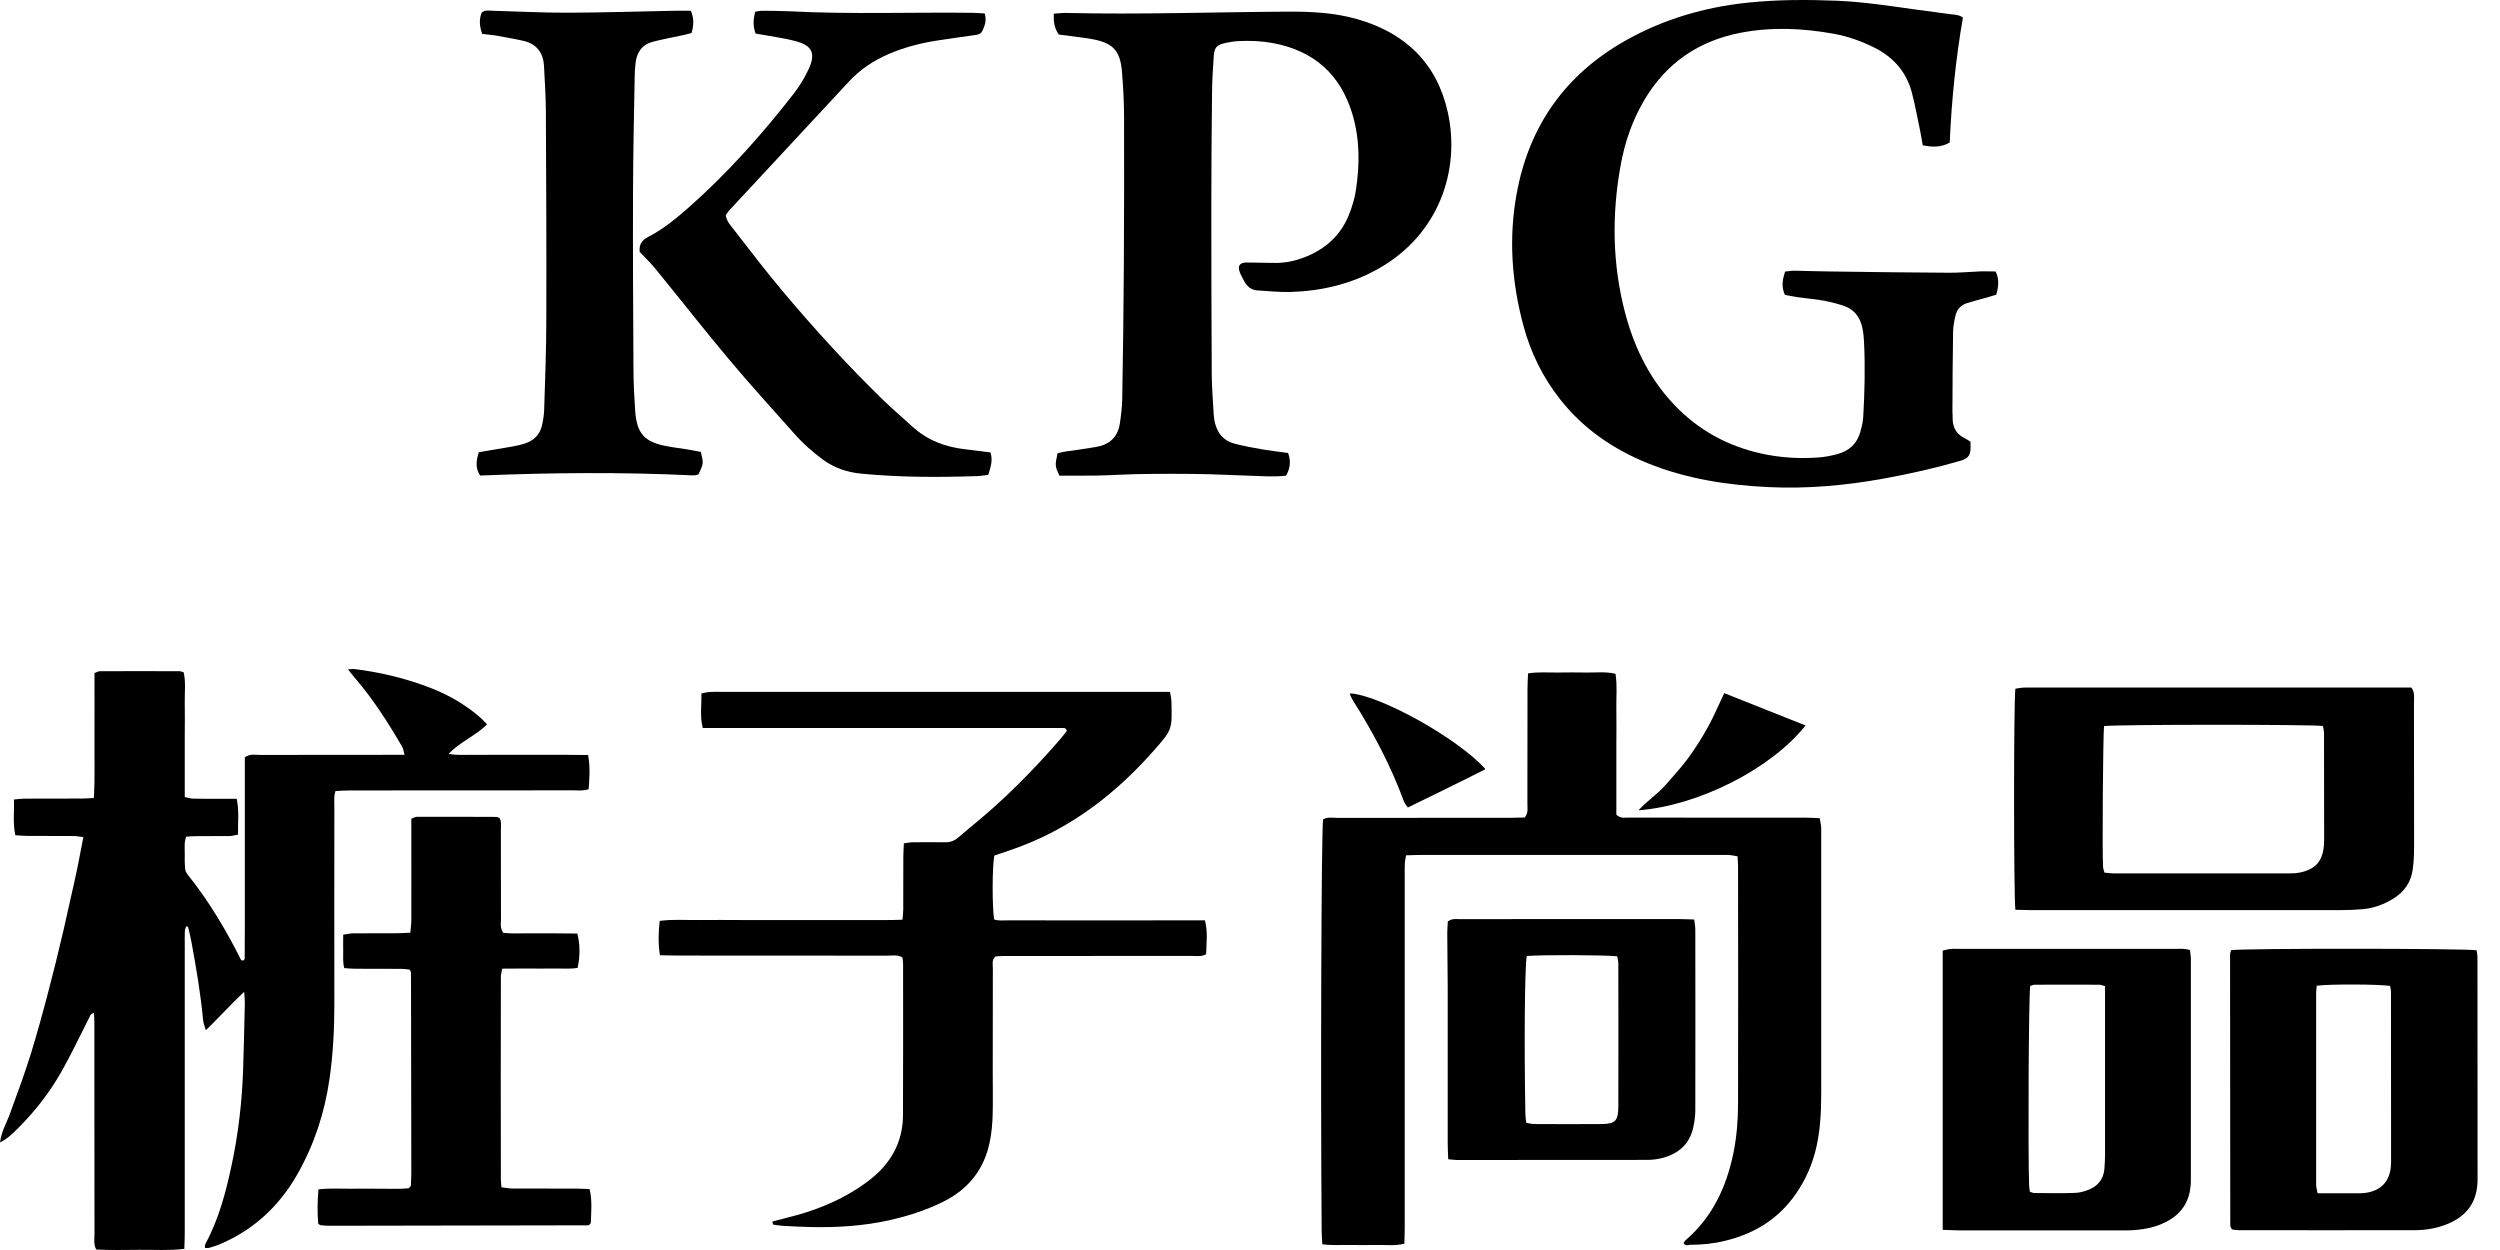
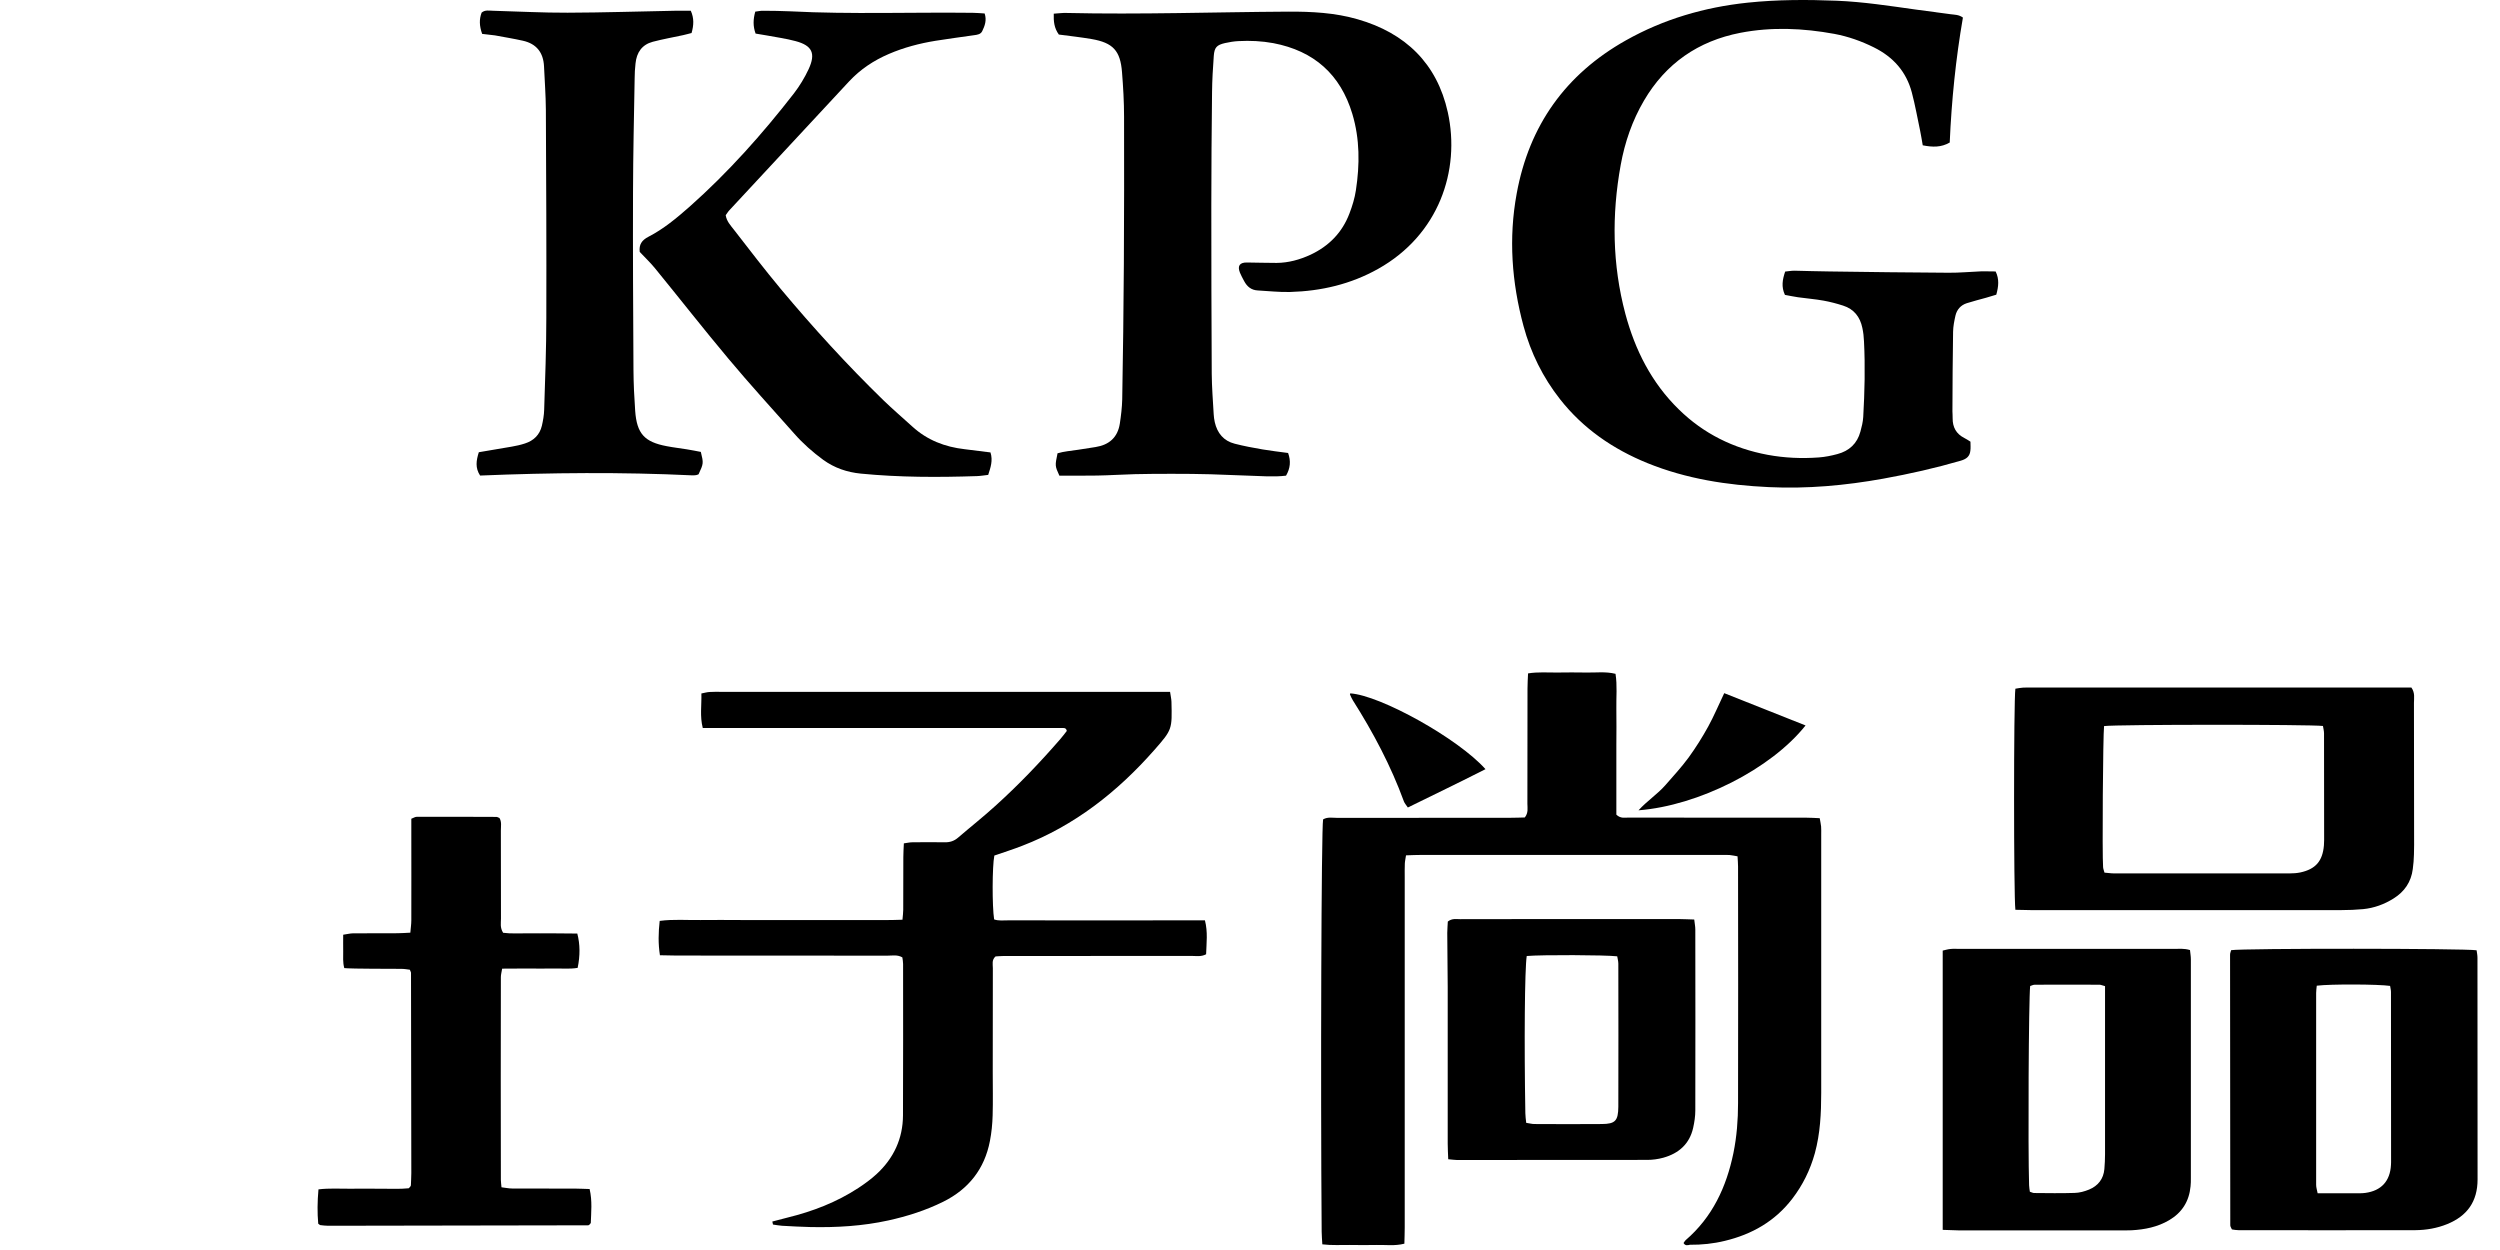
<svg xmlns="http://www.w3.org/2000/svg" width="72" height="36" viewBox="0 0 72 36" fill="none">
-   <path d="M7.032 28.562C6.621 28.954 6.301 29.309 5.928 29.672C5.894 29.548 5.859 29.467 5.85 29.386C5.779 28.624 5.651 27.869 5.511 27.116C5.486 26.976 5.449 26.836 5.418 26.699C5.415 26.693 5.396 26.687 5.362 26.674C5.349 26.721 5.328 26.762 5.324 26.805C5.318 26.936 5.321 27.063 5.321 27.194C5.321 29.959 5.321 32.724 5.321 35.488C5.321 35.641 5.315 35.796 5.309 35.967C4.861 36.023 4.435 35.989 4.012 35.995C3.598 35.998 3.185 36.008 2.771 35.986C2.69 35.834 2.721 35.687 2.721 35.55C2.718 33.968 2.718 32.381 2.718 30.798C2.718 30.344 2.718 29.89 2.718 29.436C2.718 29.349 2.709 29.262 2.706 29.172C2.594 29.194 2.588 29.281 2.553 29.343C2.292 29.85 2.05 30.369 1.77 30.864C1.428 31.464 1.008 32.008 0.516 32.496C0.37 32.643 0.224 32.789 0 32.904C0.04 32.574 0.202 32.322 0.295 32.052C0.398 31.756 0.51 31.467 0.613 31.175C0.712 30.892 0.806 30.612 0.896 30.326C0.989 30.027 1.073 29.729 1.157 29.43C1.238 29.144 1.312 28.855 1.39 28.565C1.465 28.276 1.539 27.987 1.611 27.698C1.686 27.396 1.757 27.091 1.829 26.79C1.897 26.5 1.959 26.208 2.025 25.916C2.093 25.611 2.165 25.309 2.227 25.004C2.286 24.712 2.339 24.42 2.401 24.109C2.295 24.096 2.208 24.078 2.121 24.078C1.679 24.074 1.238 24.078 0.796 24.074C0.681 24.074 0.569 24.062 0.442 24.056C0.364 23.707 0.417 23.378 0.401 23.026C0.529 23.014 0.616 23.001 0.703 23.001C1.247 22.998 1.795 23.001 2.339 22.998C2.454 22.998 2.566 22.989 2.703 22.983C2.74 22.367 2.715 21.773 2.721 21.182C2.724 20.585 2.721 19.991 2.721 19.384C2.784 19.363 2.83 19.331 2.874 19.331C3.639 19.328 4.407 19.328 5.172 19.331C5.209 19.331 5.244 19.35 5.29 19.363C5.356 19.658 5.315 19.957 5.321 20.252C5.328 20.551 5.321 20.849 5.321 21.148C5.321 21.446 5.321 21.745 5.321 22.044C5.321 22.342 5.321 22.641 5.321 22.955C5.412 22.973 5.486 22.998 5.558 23.001C5.856 23.008 6.155 23.005 6.453 23.005C6.568 23.005 6.684 23.005 6.817 23.005C6.892 23.359 6.848 23.692 6.855 24.037C6.761 24.053 6.687 24.078 6.612 24.078C6.301 24.081 5.99 24.078 5.676 24.081C5.573 24.081 5.474 24.09 5.362 24.096C5.3 24.261 5.321 24.416 5.321 24.569C5.318 24.724 5.318 24.88 5.334 25.035C5.34 25.095 5.38 25.157 5.418 25.206C6.021 25.959 6.509 26.783 6.942 27.645C6.945 27.654 6.963 27.657 6.976 27.663C7.051 27.663 7.047 27.61 7.047 27.561C7.047 27.262 7.051 26.964 7.051 26.665C7.051 25.185 7.051 23.704 7.051 22.224C7.051 22.084 7.051 21.941 7.051 21.81C7.203 21.701 7.352 21.742 7.489 21.742C8.724 21.739 9.955 21.739 11.19 21.739C11.333 21.739 11.476 21.739 11.65 21.739C11.625 21.648 11.619 21.571 11.585 21.512C11.181 20.815 10.748 20.137 10.22 19.524C10.164 19.459 10.111 19.387 10.021 19.279C10.117 19.272 10.164 19.263 10.207 19.269C10.916 19.356 11.61 19.518 12.282 19.767C12.686 19.916 13.069 20.103 13.423 20.349C13.638 20.495 13.84 20.653 14.026 20.859C13.706 21.191 13.264 21.35 12.919 21.714C13.162 21.754 13.351 21.736 13.541 21.739C13.722 21.742 13.905 21.739 14.085 21.739C14.281 21.739 14.474 21.739 14.67 21.739C14.851 21.739 15.034 21.739 15.214 21.739C15.41 21.739 15.603 21.739 15.799 21.739C15.979 21.739 16.163 21.739 16.343 21.739C16.536 21.739 16.729 21.742 16.937 21.745C17 22.087 16.978 22.401 16.953 22.728C16.801 22.784 16.654 22.762 16.518 22.762C14.375 22.765 12.235 22.762 10.092 22.765C9.952 22.765 9.812 22.774 9.663 22.781C9.61 22.939 9.629 23.082 9.629 23.219C9.629 25.129 9.626 27.035 9.629 28.945C9.629 29.66 9.591 30.372 9.489 31.078C9.349 32.052 9.047 32.972 8.559 33.828C8.04 34.736 7.312 35.414 6.348 35.827C6.242 35.874 6.13 35.905 6.018 35.939C5.984 35.949 5.946 35.939 5.9 35.939C5.906 35.896 5.9 35.855 5.915 35.824C6.304 35.109 6.506 34.331 6.674 33.541C6.864 32.652 6.967 31.75 7.001 30.839C7.023 30.189 7.035 29.542 7.051 28.892C7.054 28.811 7.044 28.736 7.032 28.562Z" fill="black" />
  <path d="M48.486 35.799C48.505 35.775 48.52 35.74 48.545 35.718C49.319 35.053 49.721 34.185 49.923 33.206C50.019 32.733 50.056 32.254 50.056 31.772C50.06 29.498 50.06 27.228 50.056 24.954C50.056 24.864 50.047 24.774 50.041 24.662C49.96 24.65 49.889 24.631 49.817 24.625C49.739 24.619 49.662 24.622 49.584 24.622C46.701 24.622 43.818 24.622 40.938 24.622C40.798 24.622 40.655 24.628 40.493 24.634C40.481 24.724 40.462 24.796 40.459 24.871C40.453 25.001 40.456 25.129 40.456 25.259C40.456 28.621 40.456 31.983 40.456 35.348C40.456 35.501 40.45 35.656 40.446 35.818C40.166 35.889 39.908 35.849 39.653 35.855C39.395 35.861 39.134 35.858 38.876 35.855C38.621 35.852 38.363 35.871 38.083 35.837C38.077 35.703 38.064 35.588 38.064 35.476C38.03 31.175 38.055 23.878 38.105 23.599C38.235 23.521 38.381 23.555 38.521 23.555C40.182 23.552 41.846 23.555 43.507 23.552C43.65 23.552 43.79 23.546 43.914 23.543C44.023 23.406 43.989 23.272 43.989 23.148C43.992 22.044 43.989 20.939 43.992 19.835C43.992 19.695 44.001 19.555 44.008 19.394C44.297 19.347 44.567 19.372 44.835 19.369C45.121 19.366 45.407 19.363 45.693 19.369C45.964 19.375 46.237 19.335 46.527 19.406C46.58 19.742 46.545 20.078 46.551 20.411C46.558 20.762 46.551 21.11 46.551 21.462C46.551 21.801 46.551 22.137 46.551 22.476C46.551 22.812 46.551 23.148 46.551 23.462C46.673 23.58 46.794 23.546 46.906 23.546C47.764 23.549 48.62 23.549 49.478 23.549C50.321 23.549 51.167 23.549 52.01 23.549C52.137 23.549 52.265 23.558 52.408 23.564C52.423 23.658 52.442 23.732 52.448 23.804C52.454 23.881 52.451 23.959 52.451 24.037C52.451 26.516 52.451 28.998 52.451 31.476C52.451 32.061 52.423 32.643 52.268 33.212C52.134 33.694 51.919 34.132 51.615 34.527C51.117 35.174 50.455 35.55 49.674 35.737C49.344 35.818 49.008 35.852 48.669 35.849C48.604 35.865 48.533 35.883 48.486 35.799Z" fill="black" />
  <path d="M57.474 7.818C57.583 8.039 57.558 8.253 57.493 8.487C57.399 8.515 57.303 8.546 57.203 8.574C57.017 8.627 56.827 8.673 56.644 8.732C56.469 8.788 56.358 8.916 56.317 9.09C56.283 9.242 56.252 9.398 56.249 9.55C56.236 10.315 56.233 11.081 56.23 11.849C56.23 11.914 56.239 11.979 56.236 12.045C56.233 12.303 56.339 12.496 56.572 12.614C56.628 12.642 56.684 12.679 56.749 12.72C56.749 12.807 56.759 12.897 56.746 12.984C56.728 13.146 56.631 13.22 56.473 13.267C55.736 13.482 54.992 13.649 54.236 13.786C53.148 13.982 52.05 14.082 50.943 14.029C49.742 13.973 48.57 13.793 47.447 13.338C46.455 12.934 45.597 12.346 44.931 11.5C44.434 10.869 44.085 10.16 43.877 9.389C43.538 8.132 43.444 6.857 43.681 5.573C44.039 3.613 45.09 2.139 46.825 1.163C47.914 0.55 49.089 0.208 50.33 0.077C51.185 -0.013 52.041 -0.013 52.896 0.021C53.661 0.052 54.42 0.17 55.179 0.276C55.512 0.323 55.847 0.366 56.18 0.41C56.292 0.425 56.413 0.419 56.532 0.506C56.327 1.691 56.205 2.889 56.152 4.105C55.904 4.248 55.658 4.241 55.375 4.185C55.35 4.042 55.328 3.902 55.3 3.766C55.222 3.399 55.157 3.029 55.061 2.665C54.902 2.064 54.526 1.641 53.969 1.365C53.605 1.184 53.229 1.051 52.831 0.976C51.929 0.811 51.024 0.771 50.122 0.945C48.909 1.181 47.976 1.825 47.348 2.895C47.009 3.473 46.794 4.098 46.676 4.752C46.415 6.188 46.433 7.619 46.81 9.037C47.09 10.082 47.565 11.024 48.349 11.79C49.064 12.492 49.926 12.915 50.909 13.099C51.397 13.189 51.888 13.211 52.383 13.174C52.563 13.161 52.744 13.124 52.918 13.077C53.257 12.987 53.487 12.775 53.58 12.43C53.618 12.293 53.652 12.153 53.661 12.01C53.702 11.286 53.72 10.558 53.683 9.83C53.677 9.7 53.664 9.572 53.636 9.445C53.571 9.127 53.394 8.9 53.08 8.801C52.896 8.742 52.706 8.692 52.517 8.658C52.274 8.614 52.028 8.596 51.783 8.561C51.655 8.543 51.531 8.515 51.406 8.493C51.297 8.26 51.335 8.051 51.413 7.821C51.506 7.812 51.593 7.796 51.68 7.796C52.019 7.803 52.355 7.815 52.691 7.818C53.832 7.834 54.974 7.849 56.118 7.855C56.429 7.858 56.74 7.827 57.051 7.815C57.188 7.812 57.328 7.818 57.474 7.818Z" fill="black" />
  <path d="M22.243 35.18C22.389 35.143 22.536 35.103 22.685 35.065C23.406 34.888 24.094 34.624 24.722 34.213C24.905 34.092 25.086 33.961 25.247 33.812C25.739 33.358 26.003 32.792 26.006 32.123C26.013 30.671 26.009 29.215 26.009 27.763C26.009 27.701 25.997 27.639 25.988 27.573C25.845 27.489 25.698 27.523 25.562 27.523C23.537 27.52 21.512 27.523 19.488 27.52C19.335 27.52 19.18 27.514 19.006 27.511C18.953 27.172 18.962 26.858 18.999 26.522C19.398 26.469 19.786 26.503 20.172 26.497C20.561 26.491 20.949 26.497 21.341 26.497C21.733 26.497 22.119 26.497 22.511 26.497C22.887 26.497 23.263 26.497 23.64 26.497C24.028 26.497 24.417 26.497 24.809 26.497C25.195 26.494 25.583 26.506 25.991 26.488C26 26.376 26.013 26.289 26.013 26.205C26.016 25.698 26.013 25.191 26.016 24.687C26.016 24.559 26.025 24.432 26.031 24.289C26.125 24.276 26.199 24.258 26.274 24.258C26.585 24.255 26.896 24.252 27.207 24.258C27.359 24.261 27.481 24.221 27.596 24.121C27.95 23.816 28.317 23.527 28.662 23.213C29.328 22.613 29.947 21.966 30.535 21.288C30.603 21.21 30.665 21.126 30.724 21.051C30.703 20.949 30.628 20.967 30.569 20.967C30.451 20.964 30.336 20.967 30.217 20.967C27.051 20.967 23.882 20.967 20.716 20.967C20.561 20.967 20.405 20.967 20.24 20.967C20.153 20.628 20.209 20.308 20.2 19.972C20.296 19.953 20.368 19.932 20.442 19.929C20.545 19.922 20.651 19.925 20.753 19.925C24.893 19.925 29.036 19.925 33.175 19.925C33.343 19.925 33.511 19.925 33.698 19.925C33.713 20.038 33.735 20.122 33.738 20.209C33.757 21.005 33.763 21.011 33.243 21.602C32.183 22.805 30.948 23.779 29.437 24.36C29.172 24.463 28.899 24.55 28.637 24.64C28.575 24.951 28.572 26.102 28.631 26.479C28.759 26.525 28.902 26.506 29.042 26.506C30.78 26.51 32.519 26.506 34.261 26.506C34.401 26.506 34.544 26.506 34.702 26.506C34.789 26.842 34.746 27.16 34.736 27.483C34.59 27.561 34.447 27.53 34.307 27.53C32.724 27.533 31.141 27.533 29.558 27.533C29.337 27.533 29.116 27.533 28.896 27.533C28.818 27.533 28.74 27.542 28.672 27.545C28.557 27.645 28.594 27.769 28.594 27.881C28.591 28.879 28.591 29.881 28.591 30.879C28.591 31.296 28.6 31.71 28.588 32.126C28.581 32.372 28.557 32.618 28.51 32.86C28.355 33.666 27.897 34.247 27.163 34.611C26.66 34.86 26.131 35.028 25.583 35.149C24.843 35.311 24.094 35.355 23.338 35.339C23.064 35.333 22.794 35.317 22.52 35.302C22.433 35.295 22.346 35.28 22.262 35.267C22.253 35.233 22.249 35.208 22.243 35.18Z" fill="black" />
  <path d="M30.494 0.995C30.357 0.802 30.342 0.615 30.348 0.394C30.488 0.385 30.6 0.369 30.712 0.373C32.842 0.422 34.97 0.348 37.097 0.335C37.775 0.332 38.45 0.366 39.103 0.556C40.477 0.951 41.386 1.828 41.697 3.234C42.067 4.916 41.432 6.767 39.691 7.743C38.904 8.185 38.052 8.384 37.156 8.409C36.845 8.418 36.534 8.381 36.226 8.365C36.036 8.356 35.915 8.253 35.831 8.095C35.788 8.014 35.744 7.936 35.71 7.852C35.632 7.656 35.704 7.557 35.912 7.56C36.198 7.563 36.484 7.572 36.767 7.572C37.109 7.569 37.433 7.479 37.744 7.336C38.273 7.087 38.655 6.698 38.863 6.151C38.947 5.933 39.016 5.706 39.05 5.479C39.162 4.742 39.165 4.005 38.947 3.28C38.605 2.142 37.843 1.467 36.674 1.243C36.338 1.181 36.005 1.166 35.666 1.184C35.539 1.19 35.408 1.212 35.281 1.24C35.041 1.296 34.976 1.365 34.957 1.607C34.932 1.956 34.91 2.307 34.907 2.658C34.895 3.75 34.886 4.839 34.886 5.93C34.886 7.541 34.889 9.149 34.898 10.76C34.901 11.149 34.932 11.538 34.954 11.927C34.957 12.004 34.97 12.082 34.985 12.157C35.057 12.474 35.24 12.698 35.56 12.779C35.825 12.847 36.092 12.897 36.36 12.943C36.602 12.984 36.845 13.012 37.097 13.046C37.181 13.276 37.162 13.485 37.038 13.699C36.68 13.743 36.316 13.709 35.956 13.699C35.592 13.69 35.228 13.668 34.867 13.659C34.503 13.649 34.139 13.646 33.775 13.646C33.411 13.646 33.048 13.646 32.684 13.656C32.32 13.665 31.959 13.69 31.595 13.696C31.234 13.702 30.87 13.699 30.51 13.699C30.382 13.416 30.382 13.416 30.457 13.055C30.643 12.999 30.849 12.984 31.051 12.953C31.219 12.925 31.384 12.903 31.552 12.875C31.944 12.813 32.189 12.598 32.251 12.2C32.286 11.97 32.314 11.737 32.32 11.504C32.342 10.207 32.36 8.907 32.367 7.61C32.376 6.195 32.376 4.78 32.373 3.364C32.373 2.935 32.348 2.509 32.314 2.08C32.267 1.458 32.052 1.231 31.44 1.125C31.129 1.072 30.821 1.038 30.494 0.995Z" fill="black" />
  <path d="M58.043 26.202C57.993 25.797 57.993 20.168 58.043 19.835C58.112 19.826 58.186 19.807 58.258 19.804C58.348 19.798 58.438 19.801 58.532 19.801C62.021 19.801 65.514 19.801 69.003 19.801C69.159 19.801 69.311 19.801 69.448 19.801C69.557 19.957 69.522 20.103 69.522 20.243C69.526 21.515 69.526 22.787 69.526 24.059C69.526 24.239 69.529 24.423 69.522 24.603C69.519 24.746 69.507 24.889 69.488 25.029C69.442 25.399 69.249 25.682 68.932 25.878C68.664 26.046 68.372 26.152 68.058 26.183C67.852 26.202 67.644 26.211 67.436 26.211C64.45 26.214 61.467 26.211 58.482 26.211C58.342 26.211 58.202 26.205 58.043 26.202ZM60.597 20.911C60.566 21.166 60.541 24.606 60.569 24.973C60.572 25.023 60.593 25.07 60.609 25.132C60.705 25.138 60.792 25.154 60.883 25.154C62.568 25.154 64.254 25.154 65.943 25.154C66.045 25.154 66.151 25.147 66.251 25.126C66.689 25.032 66.891 24.799 66.929 24.348C66.932 24.295 66.935 24.245 66.935 24.193C66.935 23.169 66.935 22.143 66.932 21.12C66.932 21.048 66.91 20.974 66.901 20.908C66.534 20.862 60.967 20.862 60.597 20.911Z" fill="black" />
  <path d="M64.257 27.365C64.59 27.309 70.978 27.312 71.326 27.368C71.336 27.436 71.351 27.511 71.351 27.582C71.351 29.71 71.351 31.84 71.354 33.968C71.354 34.605 71.053 35.022 70.477 35.255C70.185 35.373 69.877 35.426 69.566 35.429C67.865 35.432 66.167 35.432 64.466 35.429C64.403 35.429 64.341 35.417 64.279 35.407C64.26 35.361 64.232 35.327 64.232 35.289C64.229 32.692 64.226 30.099 64.226 27.502C64.223 27.458 64.245 27.412 64.257 27.365ZM66.723 28.388C66.714 28.475 66.705 28.537 66.705 28.599C66.705 30.441 66.705 32.285 66.705 34.126C66.705 34.198 66.73 34.272 66.748 34.366C67.153 34.366 67.538 34.366 67.927 34.366C67.992 34.366 68.058 34.366 68.12 34.356C68.58 34.294 68.835 34.017 68.86 33.551C68.86 33.526 68.863 33.498 68.863 33.473C68.863 31.837 68.863 30.204 68.86 28.568C68.86 28.506 68.841 28.447 68.835 28.394C68.502 28.345 67.121 28.338 66.723 28.388Z" fill="black" />
  <path d="M55.95 35.42C55.95 32.711 55.95 30.055 55.95 27.377C56.031 27.359 56.099 27.337 56.171 27.331C56.261 27.321 56.351 27.328 56.445 27.328C58.494 27.328 60.544 27.328 62.593 27.328C62.746 27.328 62.901 27.309 63.072 27.362C63.081 27.455 63.097 27.542 63.097 27.629C63.097 29.732 63.097 31.831 63.097 33.933C63.097 34.011 63.097 34.089 63.088 34.167C63.047 34.596 62.845 34.922 62.469 35.143C62.136 35.339 61.769 35.411 61.39 35.432C61.259 35.439 61.132 35.435 61.001 35.435C59.471 35.435 57.941 35.435 56.41 35.435C56.267 35.432 56.127 35.426 55.95 35.42ZM60.625 28.401C60.541 28.379 60.503 28.36 60.469 28.36C59.847 28.357 59.222 28.357 58.6 28.36C58.553 28.36 58.507 28.388 58.469 28.397C58.426 28.755 58.404 33.087 58.438 34.136C58.441 34.198 58.451 34.26 58.46 34.322C58.513 34.338 58.547 34.359 58.584 34.359C58.973 34.362 59.362 34.369 59.751 34.356C59.891 34.353 60.034 34.313 60.164 34.26C60.422 34.154 60.581 33.955 60.606 33.669C60.618 33.526 60.625 33.383 60.625 33.243C60.625 31.762 60.625 30.285 60.625 28.805C60.625 28.677 60.625 28.55 60.625 28.401Z" fill="black" />
-   <path d="M16.636 27.875C16.399 27.915 16.154 27.887 15.911 27.893C15.678 27.9 15.445 27.893 15.211 27.893C14.966 27.893 14.723 27.897 14.462 27.897C14.446 27.996 14.425 28.068 14.425 28.142C14.421 30.089 14.421 32.036 14.425 33.983C14.425 34.045 14.437 34.108 14.443 34.194C14.555 34.207 14.655 34.229 14.751 34.229C15.361 34.232 15.97 34.229 16.58 34.232C16.707 34.232 16.835 34.241 16.981 34.244C17.062 34.593 17.024 34.919 17.015 35.224C16.981 35.261 16.975 35.274 16.965 35.28C16.956 35.286 16.941 35.289 16.928 35.289C14.437 35.292 11.946 35.299 9.455 35.302C9.377 35.302 9.302 35.292 9.224 35.283C9.212 35.283 9.203 35.267 9.165 35.243C9.137 34.932 9.14 34.605 9.172 34.254C9.483 34.216 9.769 34.238 10.052 34.235C10.35 34.232 10.649 34.235 10.947 34.235C11.23 34.232 11.514 34.251 11.772 34.222C11.803 34.188 11.815 34.179 11.821 34.167C11.828 34.157 11.834 34.142 11.834 34.132C11.837 34.017 11.846 33.899 11.846 33.784C11.843 31.862 11.84 29.943 11.837 28.021C11.837 27.996 11.821 27.974 11.803 27.928C11.728 27.918 11.641 27.903 11.554 27.903C11.112 27.9 10.671 27.903 10.229 27.9C10.13 27.9 10.027 27.89 9.915 27.881C9.868 27.71 9.887 27.555 9.884 27.402C9.881 27.247 9.884 27.094 9.884 26.92C9.993 26.904 10.077 26.883 10.164 26.88C10.593 26.877 11.019 26.88 11.448 26.877C11.563 26.877 11.675 26.867 11.818 26.861C11.828 26.73 11.846 26.618 11.846 26.506C11.849 25.664 11.846 24.821 11.846 23.975C11.846 23.847 11.846 23.72 11.846 23.58C11.912 23.555 11.955 23.524 12.002 23.524C12.767 23.521 13.532 23.524 14.297 23.527C14.322 23.527 14.344 23.543 14.384 23.558C14.453 23.667 14.425 23.798 14.425 23.925C14.428 24.768 14.425 25.614 14.428 26.457C14.428 26.584 14.396 26.715 14.49 26.864C14.717 26.895 14.959 26.877 15.202 26.88C15.435 26.883 15.668 26.88 15.902 26.88C16.148 26.88 16.39 26.886 16.626 26.886C16.707 27.194 16.71 27.523 16.636 27.875Z" fill="black" />
+   <path d="M16.636 27.875C16.399 27.915 16.154 27.887 15.911 27.893C15.678 27.9 15.445 27.893 15.211 27.893C14.966 27.893 14.723 27.897 14.462 27.897C14.446 27.996 14.425 28.068 14.425 28.142C14.421 30.089 14.421 32.036 14.425 33.983C14.425 34.045 14.437 34.108 14.443 34.194C14.555 34.207 14.655 34.229 14.751 34.229C15.361 34.232 15.97 34.229 16.58 34.232C16.707 34.232 16.835 34.241 16.981 34.244C17.062 34.593 17.024 34.919 17.015 35.224C16.981 35.261 16.975 35.274 16.965 35.28C16.956 35.286 16.941 35.289 16.928 35.289C14.437 35.292 11.946 35.299 9.455 35.302C9.377 35.302 9.302 35.292 9.224 35.283C9.212 35.283 9.203 35.267 9.165 35.243C9.137 34.932 9.14 34.605 9.172 34.254C9.483 34.216 9.769 34.238 10.052 34.235C10.35 34.232 10.649 34.235 10.947 34.235C11.23 34.232 11.514 34.251 11.772 34.222C11.803 34.188 11.815 34.179 11.821 34.167C11.828 34.157 11.834 34.142 11.834 34.132C11.837 34.017 11.846 33.899 11.846 33.784C11.843 31.862 11.84 29.943 11.837 28.021C11.837 27.996 11.821 27.974 11.803 27.928C11.728 27.918 11.641 27.903 11.554 27.903C10.13 27.9 10.027 27.89 9.915 27.881C9.868 27.71 9.887 27.555 9.884 27.402C9.881 27.247 9.884 27.094 9.884 26.92C9.993 26.904 10.077 26.883 10.164 26.88C10.593 26.877 11.019 26.88 11.448 26.877C11.563 26.877 11.675 26.867 11.818 26.861C11.828 26.73 11.846 26.618 11.846 26.506C11.849 25.664 11.846 24.821 11.846 23.975C11.846 23.847 11.846 23.72 11.846 23.58C11.912 23.555 11.955 23.524 12.002 23.524C12.767 23.521 13.532 23.524 14.297 23.527C14.322 23.527 14.344 23.543 14.384 23.558C14.453 23.667 14.425 23.798 14.425 23.925C14.428 24.768 14.425 25.614 14.428 26.457C14.428 26.584 14.396 26.715 14.49 26.864C14.717 26.895 14.959 26.877 15.202 26.88C15.435 26.883 15.668 26.88 15.902 26.88C16.148 26.88 16.39 26.886 16.626 26.886C16.707 27.194 16.71 27.523 16.636 27.875Z" fill="black" />
  <path d="M13.886 0.976C13.803 0.743 13.799 0.553 13.871 0.363C13.973 0.276 14.095 0.31 14.207 0.31C14.919 0.329 15.634 0.369 16.346 0.366C17.373 0.363 18.396 0.329 19.422 0.31C19.575 0.307 19.73 0.31 19.895 0.31C19.991 0.525 19.982 0.724 19.917 0.951C19.839 0.97 19.755 0.995 19.671 1.013C19.382 1.075 19.087 1.128 18.8 1.203C18.486 1.287 18.334 1.514 18.303 1.828C18.287 1.971 18.278 2.114 18.278 2.254C18.259 3.343 18.234 4.434 18.231 5.523C18.225 7.236 18.234 8.95 18.244 10.664C18.247 11.053 18.265 11.441 18.293 11.83C18.34 12.489 18.558 12.729 19.202 12.85C19.391 12.887 19.587 12.909 19.777 12.94C19.917 12.962 20.054 12.99 20.184 13.015C20.265 13.341 20.262 13.351 20.119 13.659C20.094 13.668 20.072 13.681 20.047 13.684C20.01 13.69 19.97 13.69 19.932 13.69C17.895 13.593 15.861 13.612 13.827 13.696C13.681 13.472 13.715 13.264 13.79 13.024C14.101 12.971 14.421 12.919 14.739 12.863C14.866 12.841 14.994 12.813 15.118 12.772C15.37 12.691 15.544 12.524 15.606 12.262C15.64 12.113 15.668 11.958 15.672 11.802C15.7 10.919 15.734 10.039 15.734 9.155C15.74 7.156 15.731 5.159 15.721 3.159C15.718 2.746 15.687 2.329 15.668 1.915C15.65 1.514 15.451 1.259 15.056 1.172C14.791 1.113 14.521 1.069 14.254 1.019C14.132 1.004 14.017 0.991 13.886 0.976Z" fill="black" />
  <path d="M18.424 7.255C18.399 7.044 18.483 6.919 18.673 6.82C19.114 6.593 19.494 6.275 19.864 5.949C20.974 4.963 21.957 3.859 22.865 2.69C23.03 2.475 23.173 2.239 23.288 1.993C23.5 1.536 23.391 1.312 22.912 1.184C22.638 1.11 22.352 1.072 22.072 1.019C21.973 1.001 21.873 0.985 21.761 0.967C21.683 0.752 21.69 0.556 21.752 0.335C21.833 0.326 21.907 0.307 21.982 0.31C22.24 0.313 22.501 0.313 22.759 0.326C24.511 0.416 26.261 0.348 28.015 0.369C28.128 0.369 28.242 0.382 28.358 0.388C28.423 0.587 28.361 0.746 28.289 0.895C28.246 0.988 28.149 1.001 28.059 1.013C27.686 1.066 27.313 1.116 26.942 1.175C26.482 1.25 26.031 1.368 25.599 1.554C25.164 1.741 24.778 1.996 24.454 2.344C23.307 3.582 22.156 4.817 21.009 6.052C20.965 6.098 20.934 6.154 20.9 6.198C20.928 6.375 21.04 6.49 21.133 6.611C21.578 7.184 22.019 7.762 22.486 8.322C23.419 9.438 24.398 10.511 25.44 11.525C25.711 11.787 25.997 12.032 26.274 12.284C26.703 12.676 27.213 12.872 27.782 12.937C28.025 12.965 28.267 12.999 28.526 13.03C28.6 13.264 28.529 13.463 28.46 13.677C28.339 13.69 28.236 13.709 28.134 13.712C27.017 13.749 25.904 13.749 24.79 13.64C24.392 13.6 24.035 13.478 23.711 13.245C23.406 13.021 23.123 12.772 22.875 12.489C22.237 11.771 21.59 11.062 20.974 10.325C20.256 9.469 19.569 8.589 18.863 7.725C18.738 7.572 18.589 7.429 18.424 7.255Z" fill="black" />
  <path d="M41.709 33.386C41.703 33.215 41.694 33.075 41.694 32.935C41.694 31.43 41.694 29.927 41.694 28.422C41.694 27.903 41.681 27.387 41.681 26.867C41.681 26.752 41.694 26.64 41.697 26.541C41.818 26.444 41.939 26.472 42.054 26.472C42.819 26.469 43.584 26.469 44.35 26.469C45.687 26.469 47.021 26.469 48.358 26.469C48.498 26.469 48.638 26.479 48.794 26.482C48.806 26.593 48.825 26.681 48.825 26.768C48.828 28.506 48.828 30.245 48.825 31.98C48.825 32.148 48.8 32.316 48.763 32.481C48.66 32.944 48.349 33.218 47.904 33.342C47.755 33.383 47.596 33.405 47.444 33.405C45.615 33.408 43.787 33.408 41.958 33.408C41.889 33.408 41.827 33.395 41.709 33.386ZM43.97 27.533C43.911 27.912 43.895 30.03 43.93 32.061C43.93 32.148 43.945 32.235 43.955 32.338C44.045 32.35 44.116 32.372 44.191 32.372C44.838 32.375 45.488 32.378 46.135 32.372C46.52 32.369 46.604 32.279 46.608 31.874C46.611 30.5 46.611 29.125 46.608 27.754C46.608 27.682 46.586 27.607 46.576 27.542C46.24 27.502 44.399 27.495 43.97 27.533Z" fill="black" />
  <path d="M52 20.893C51.002 22.149 48.915 23.203 47.189 23.337C47.438 23.064 47.733 22.874 47.96 22.616C48.191 22.351 48.43 22.093 48.635 21.813C48.84 21.53 49.027 21.232 49.195 20.927C49.363 20.622 49.497 20.299 49.658 19.963C50.433 20.271 51.201 20.576 52 20.893Z" fill="black" />
  <path d="M42.782 22.152C42.023 22.538 41.292 22.889 40.546 23.256C40.502 23.188 40.456 23.141 40.434 23.085C40.058 22.056 39.548 21.095 38.963 20.171C38.929 20.118 38.904 20.056 38.879 20C38.876 19.994 38.885 19.978 38.888 19.969C39.756 20.025 41.995 21.269 42.782 22.152Z" fill="black" />
</svg>